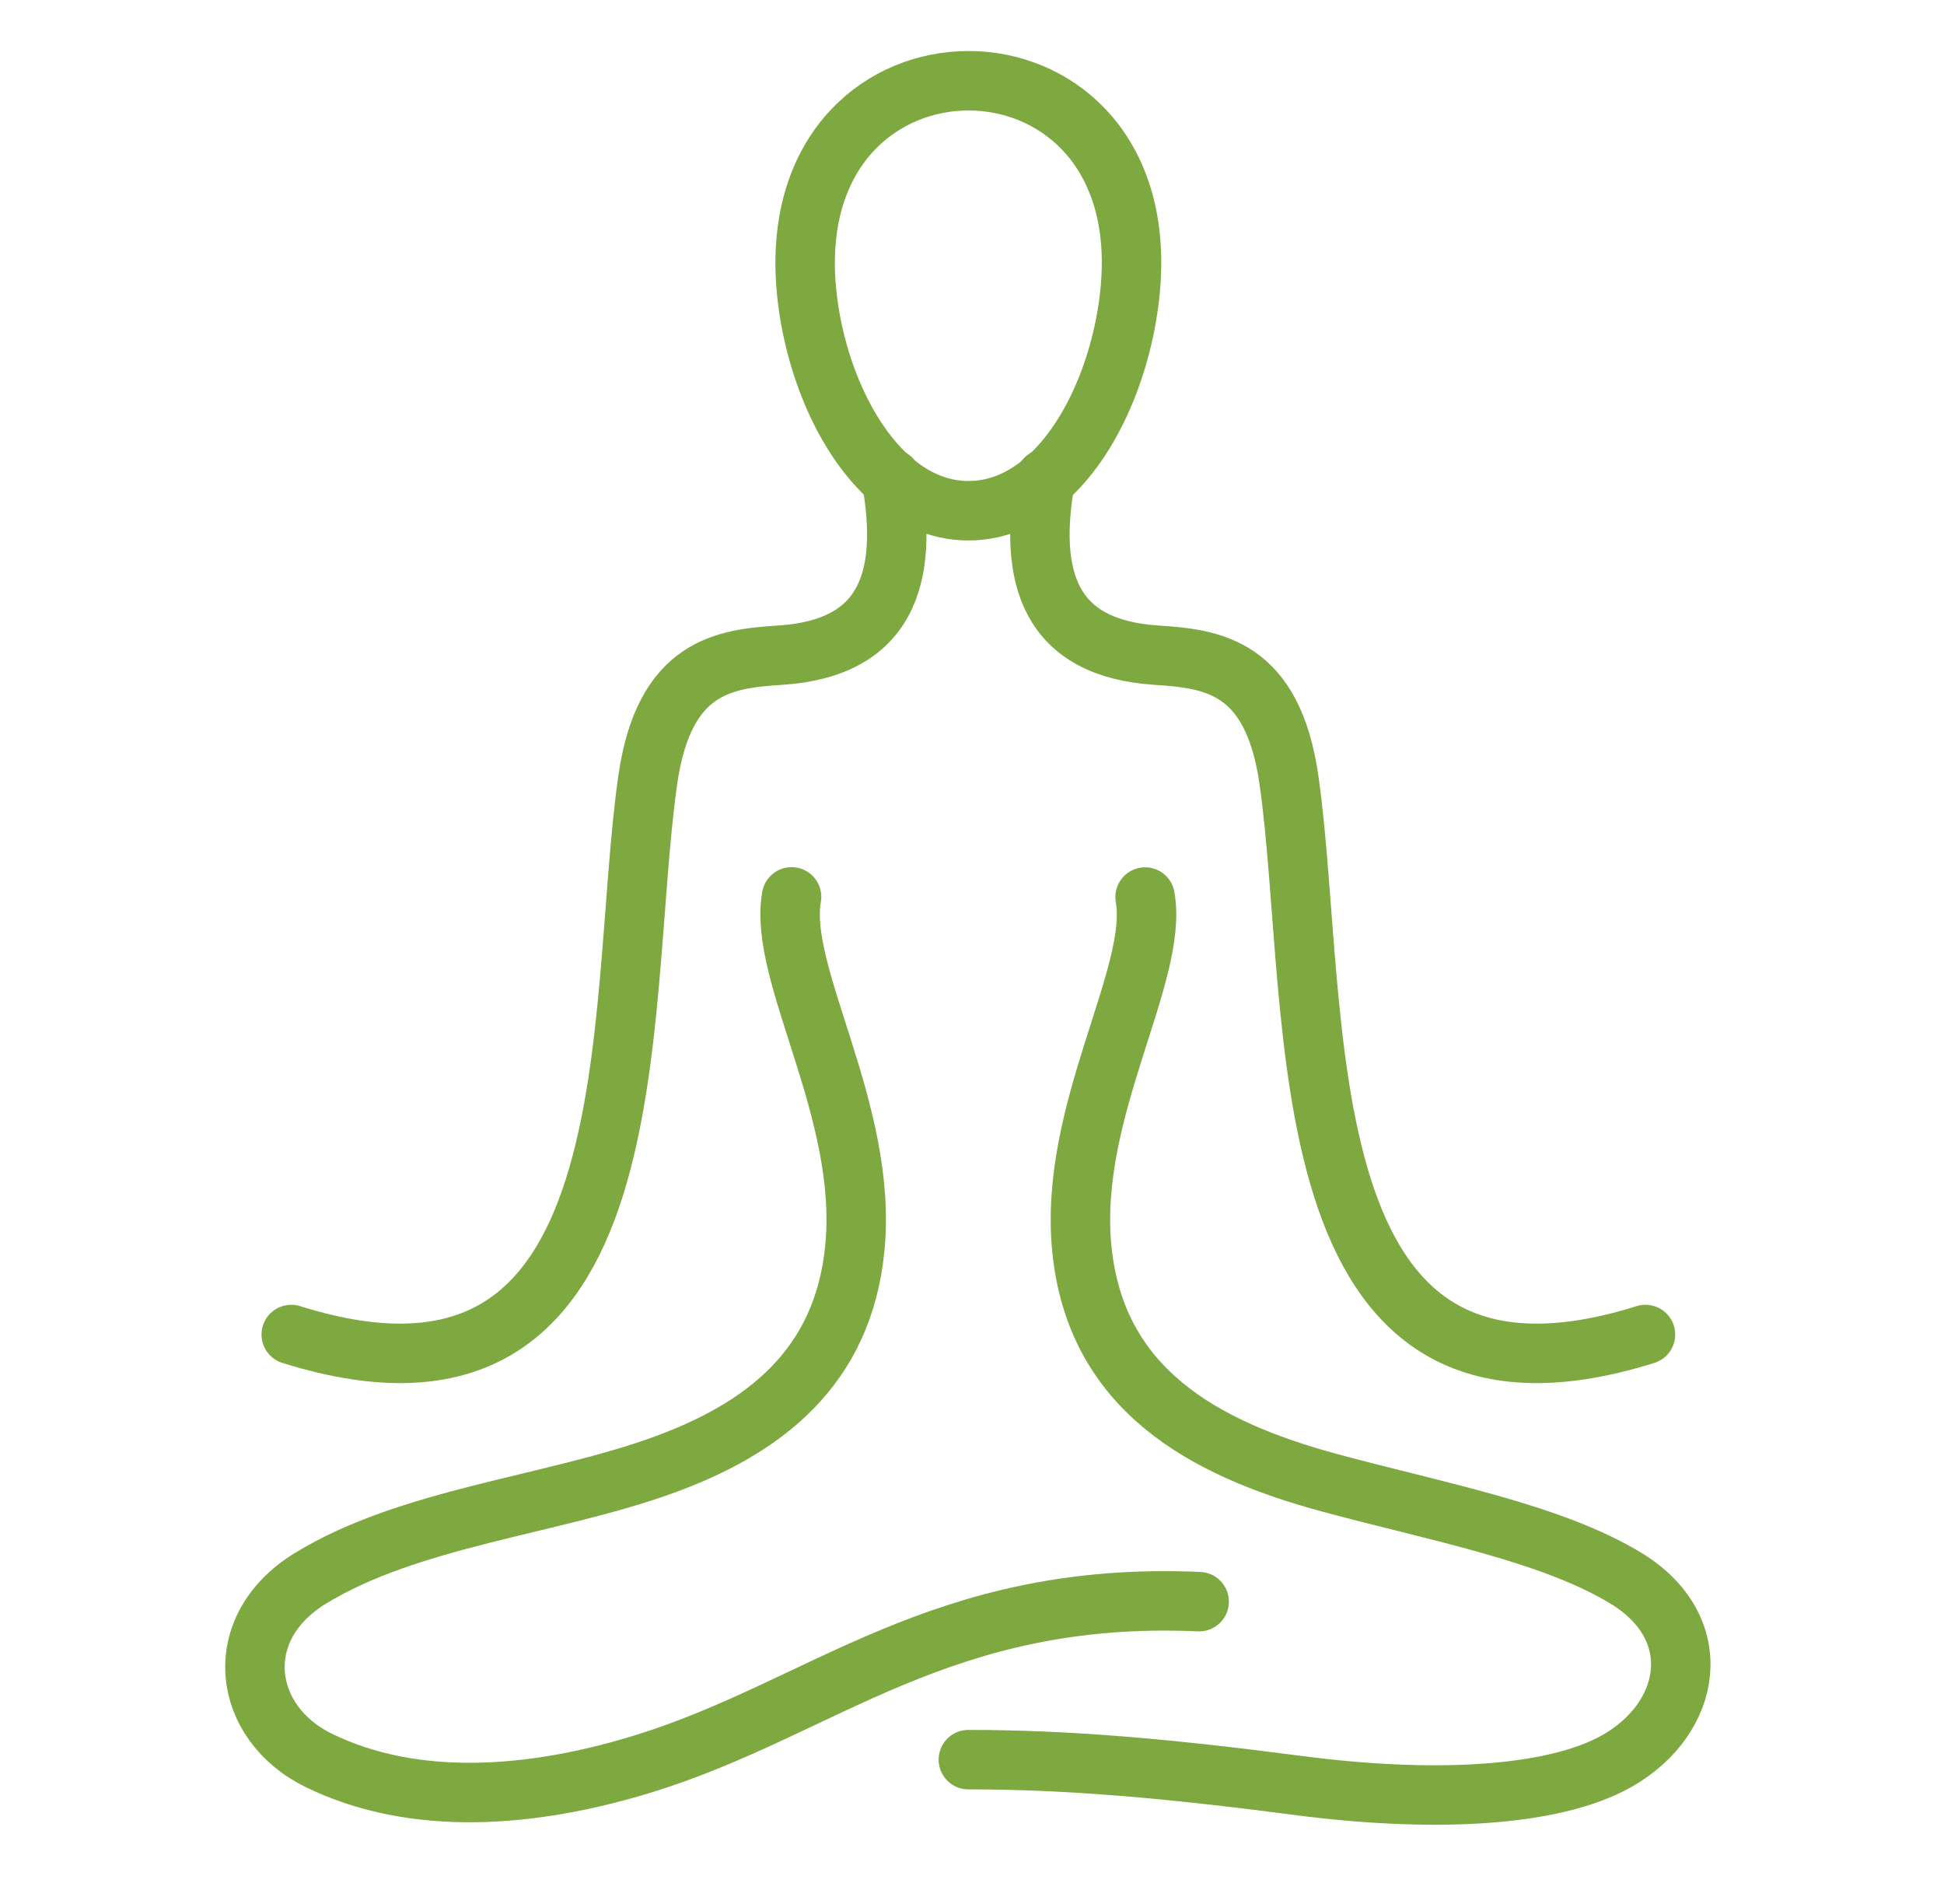
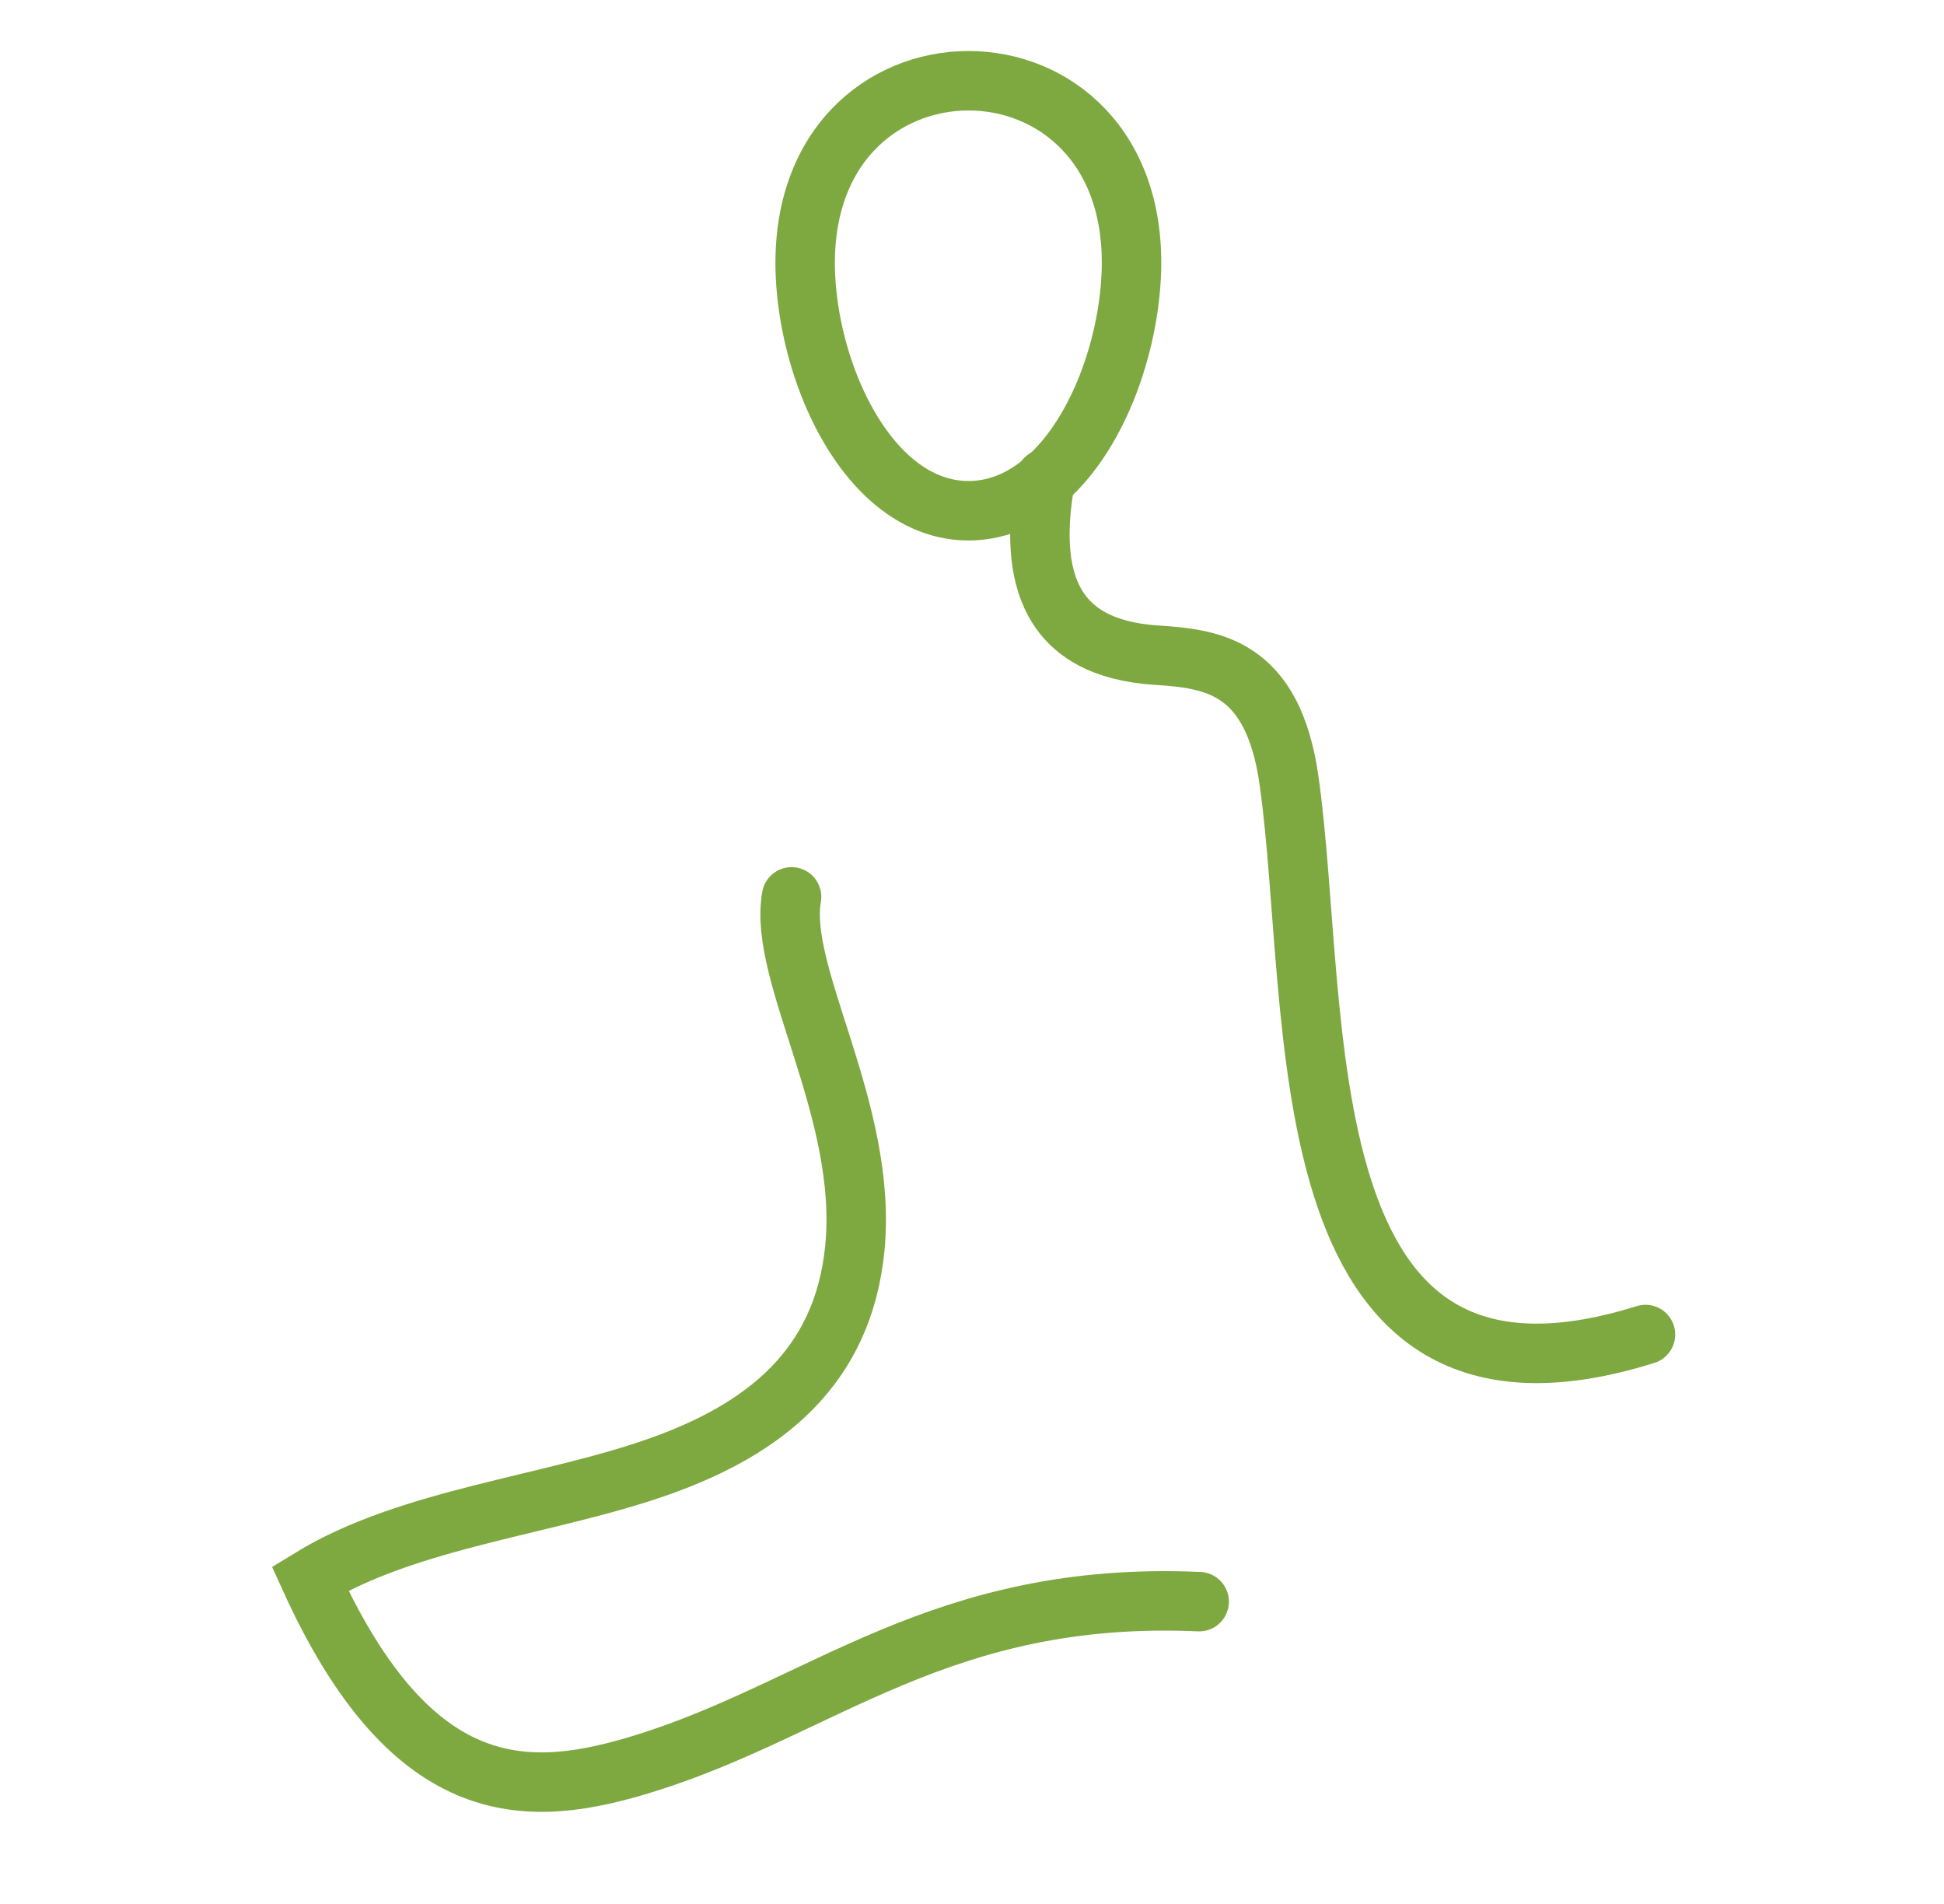
<svg xmlns="http://www.w3.org/2000/svg" width="48" height="47" viewBox="0 0 48 47" fill="none">
  <g id="Frame 1000003850">
    <g id="Group 40153">
      <g id="Group">
-         <path id="Vector" d="M7.191 32.944C16.227 35.773 15.177 25.004 15.993 19.26C16.396 16.438 17.886 16.263 19.271 16.173C21.888 16.002 22.447 14.284 22.008 11.817" stroke="#7EA941" stroke-width="1.468" stroke-miterlimit="22.93" stroke-linecap="round" />
        <path id="Vector_2" d="M40.629 32.944C31.593 35.773 32.643 25.004 31.827 19.26C31.424 16.438 29.934 16.263 28.549 16.173C25.932 16.002 25.372 14.284 25.812 11.817" stroke="#7EA941" stroke-width="1.468" stroke-miterlimit="22.93" stroke-linecap="round" />
      </g>
-       <path id="Vector_3" d="M23.91 43.438C26.362 43.438 28.816 43.652 32.072 44.078C35.191 44.486 38.293 44.404 39.938 43.464C41.785 42.406 42.16 40.197 40.163 38.97C38.322 37.84 35.444 37.312 32.82 36.601C29.695 35.755 27.051 34.287 26.711 30.818C26.378 27.422 28.617 24.064 28.274 22.144" stroke="#7EA941" stroke-width="1.468" stroke-miterlimit="22.93" stroke-linecap="round" />
-       <path id="Vector_4" d="M19.545 22.14C19.201 24.06 21.441 27.419 21.107 30.814C20.817 33.775 18.848 35.278 16.335 36.181C13.589 37.166 10.103 37.465 7.655 38.968C5.659 40.195 5.967 42.533 7.881 43.462C10.215 44.596 13.106 44.406 15.937 43.525C20.324 42.16 23.233 39.257 29.609 39.538" stroke="#7EA941" stroke-width="1.468" stroke-miterlimit="22.93" stroke-linecap="round" />
+       <path id="Vector_4" d="M19.545 22.14C19.201 24.06 21.441 27.419 21.107 30.814C20.817 33.775 18.848 35.278 16.335 36.181C13.589 37.166 10.103 37.465 7.655 38.968C10.215 44.596 13.106 44.406 15.937 43.525C20.324 42.16 23.233 39.257 29.609 39.538" stroke="#7EA941" stroke-width="1.468" stroke-miterlimit="22.93" stroke-linecap="round" />
      <path id="Vector_5" fill-rule="evenodd" clip-rule="evenodd" d="M23.912 12.608C22.353 12.608 21.146 11.224 20.475 9.52C20.139 8.668 19.937 7.736 19.89 6.857C19.548 0.385 28.258 0.367 27.93 6.833C27.885 7.71 27.686 8.643 27.355 9.499C26.691 11.21 25.492 12.608 23.912 12.608Z" stroke="#7EA941" stroke-width="1.468" stroke-miterlimit="22.93" stroke-linecap="round" />
    </g>
  </g>
</svg>